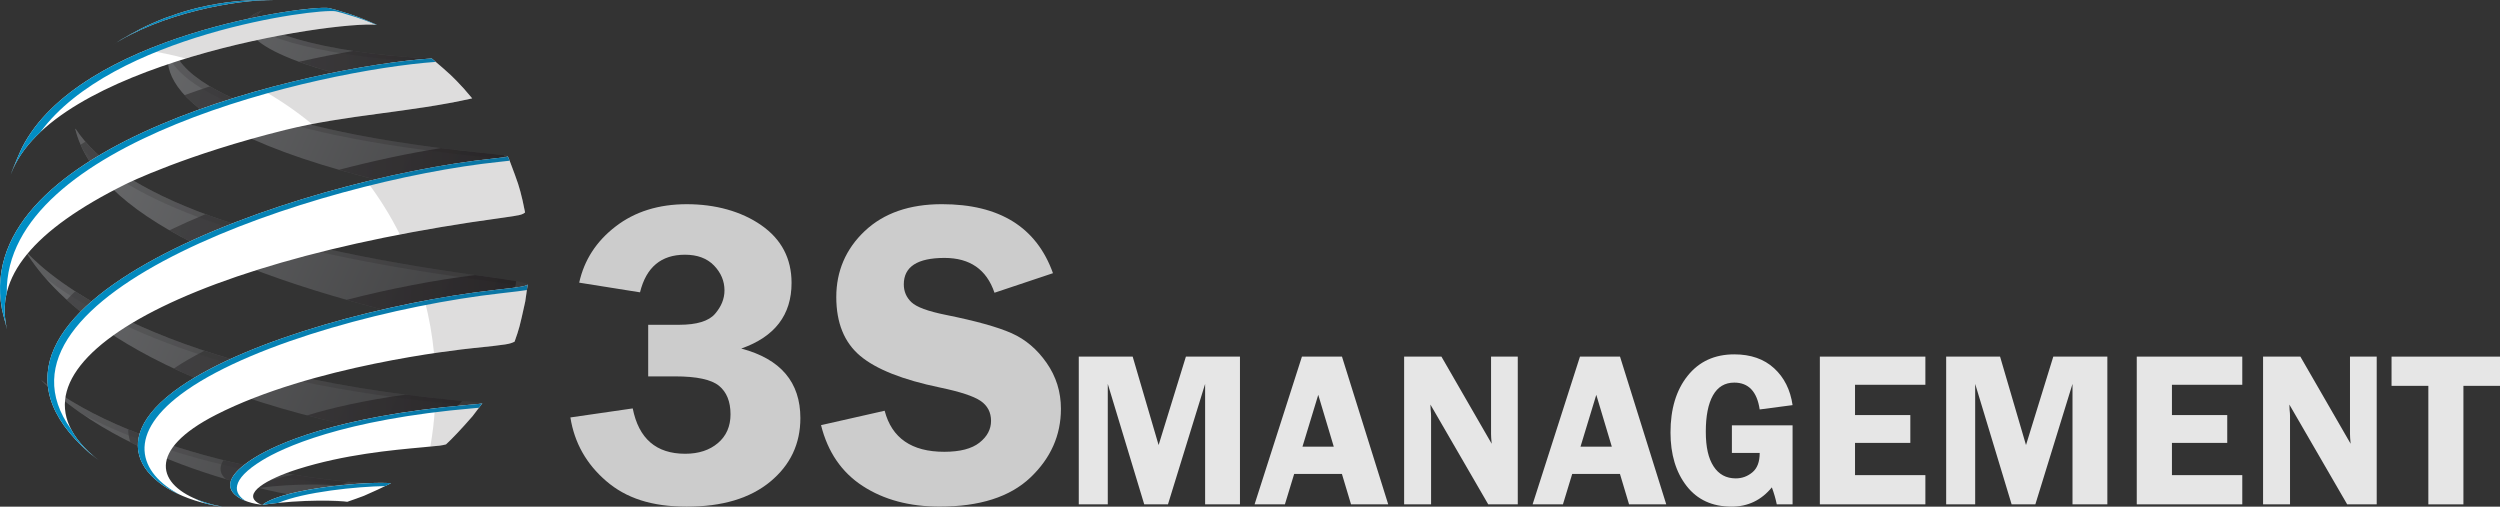
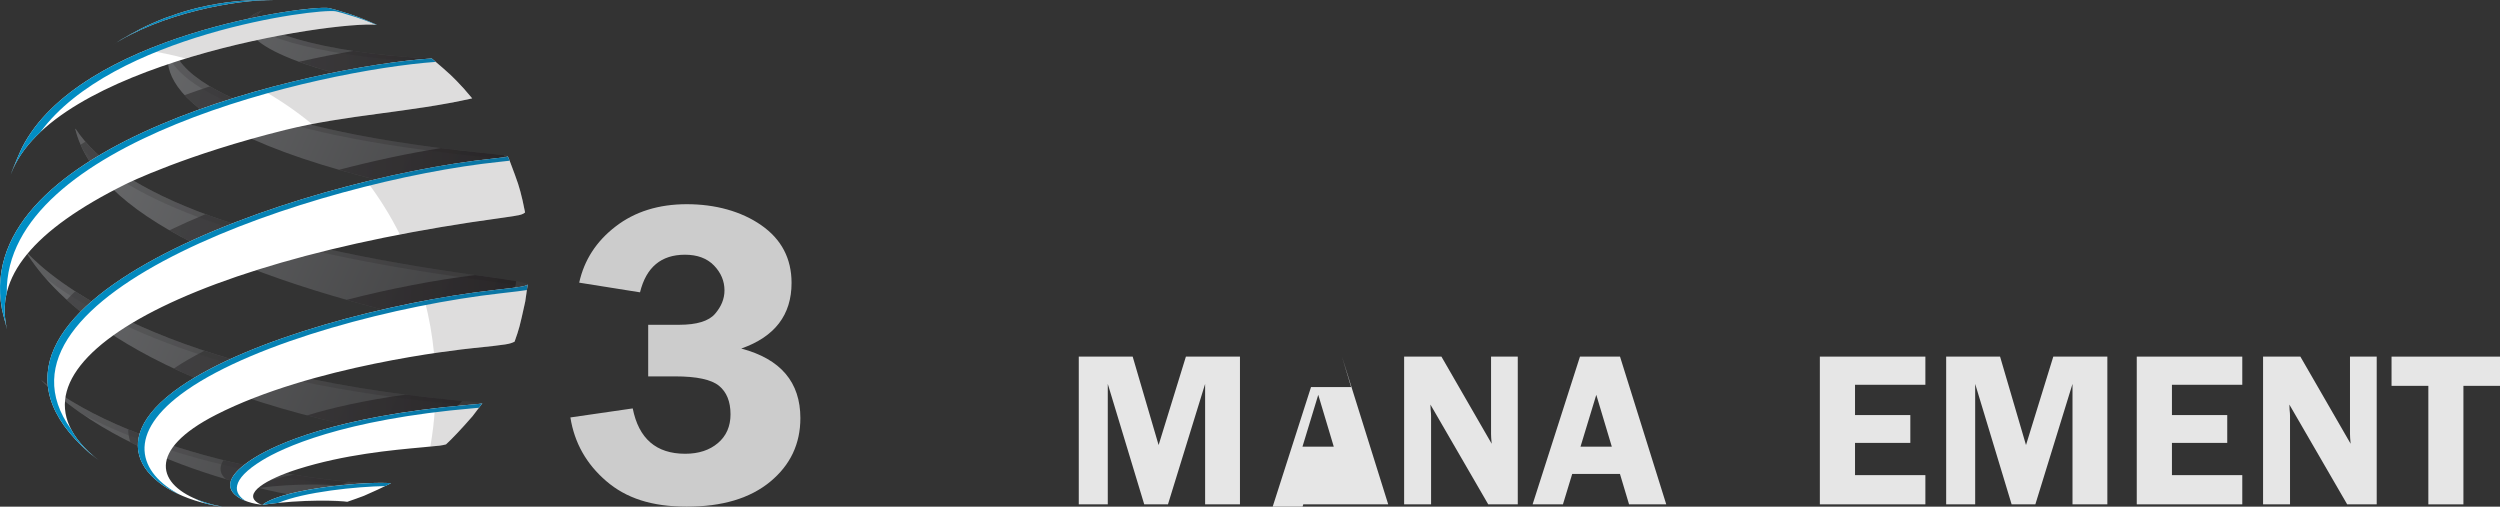
<svg xmlns="http://www.w3.org/2000/svg" xmlns:xlink="http://www.w3.org/1999/xlink" viewBox="0 0 1425.71 288.93">
  <rect x="0" y="0" width="1425.71" height="288.93" fill="#333333" stroke="none" />
  <defs>
    <style>.o{fill:url(#d);}.p{fill:#e6e6e6;}.q{fill:#fff;}.r{fill:#ccc;}.s{fill:#221e20;opacity:.15;}.s,.t,.u,.v{mix-blend-mode:multiply;}.t{fill:url(#m);}.u{fill:url(#f);opacity:.75;}.v{fill:url(#h);opacity:.25;}.w{isolation:isolate;}</style>
    <linearGradient id="d" x1="1172.08" y1="307.4" x2="1431.17" y2="424.07" gradientTransform="translate(1449.9 503.22) rotate(-180)" gradientUnits="userSpaceOnUse">
      <stop offset="0" stop-color="#404041" />
      <stop offset="1" stop-color="#6d6e70" />
    </linearGradient>
    <linearGradient id="f" x1="1155.54" y1="361.18" x2="1426.19" y2="361.18" gradientTransform="translate(1449.9 503.22) rotate(-180)" gradientUnits="userSpaceOnUse">
      <stop offset="0" stop-color="#221e20" />
      <stop offset="1" stop-color="#404041" />
    </linearGradient>
    <linearGradient id="h" x1="1148.99" y1="361.51" x2="1434.86" y2="361.51" xlink:href="#f" />
    <linearGradient id="m" x1="1148.99" y1="358.75" x2="1449.9" y2="358.75" gradientTransform="translate(1449.9 503.22) rotate(-180)" gradientUnits="userSpaceOnUse">
      <stop offset="0" stop-color="#0b74a2" />
      <stop offset="1" stop-color="#0090c7" />
    </linearGradient>
  </defs>
  <g style="isolation:isolate;">
    <g id="a">
      <g>
        <g id="b">
          <g id="c">
            <path id="e" d="M222.38,275.69c.16-.02,.39-.05,.55-.06-4.56,2.27-10.73,5.13-15.42,7.14-2.83,1.07-6.62,2.42-9.48,3.39-21.01,.36-121.76-16.71-174.23-68.98-.03-.07-.06-.16-.09-.23,54.7,44.05,165.71,60.08,198.67,58.74m52.5-45.85c-.47-.19-4.13-.52-9.2-.98C92.03,213.01,29.97,159.74,15.09,143.79c-.02,.1-.03,.19-.04,.28,14.34,23.35,64.86,80.44,223.92,106.15q14.22,2.3,15.41,3.19c10.22-10.08,10.42-10.27,15.11-16.06l5.61-7.37c-.07-.02-.14-.11-.21-.14m26-67.71c-2.52-1.32-6.5-2.03-28.44-5.05-127.56-17.57-204.73-45.73-229.36-83.7-.05,.08-.1,.15-.16,.23,11.9,47.56,89.33,86.47,230.15,115.65,17.03,3.52,18.35,4.04,20.32,5.29,.01,.09,.03,.22,.05,.31,4.56-14.61,4.65-14.88,6.1-22.97l1.37-9.6s0-.12-.03-.16m-11.86-73.26c-1.02-.34-5.62-.81-14.82-1.77-77.84-8.11-111.8-19.86-124.59-24.29-12.24-4.24-52.1-19.63-51.04-39.84-.08,.05-.16,.09-.24,.14-5.28,9.01-21.7,55.84,174.8,91.96,22.1,4.06,24.41,4.49,26.29,6.07l-1.44-6.91c-4.12-14.81-4.2-15.09-7.53-23.03l-.9-2.08c-.17-.05-.36-.2-.53-.25m-43.27-55.55c-61.67-2.67-108.65-17.65-97.38-26.47,.49-.38,1.24-.76,1.8-1.03-16.9,5.28-8.6,15.83,6.26,23.39,14.3,7.28,44.02,17.62,104.36,25.53,6.27,.82,7.58,.99,8.47,1.37l-4.76-5.57c-9.75-10.06-10.55-10.89-18.07-17l-.25-.2c-.13,0-.3-.02-.43-.03" style="fill:url(#d);" />
            <path id="g" d="M105.28,54.27c4.79-1.75,9.61-3.43,14.46-5.02,11.21,6.71,23.87,11.48,29.88,13.56,1.81,.63,4.05,1.4,6.76,2.29-9.54,2.38-18.4,4.81-26.56,7.23-11.5-6.31-19.32-12.4-24.55-18.05Zm61.43,83c-18.41-4.66-34.91-9.71-49.51-15.14-7.07,2.94-13.95,6.02-20.56,9.2,10.05,5.77,21.48,11.34,34.24,16.72,11.12-3.76,23.08-7.36,35.83-10.78ZM31.5,222.77c-2.7-1.88-5.3-3.82-7.79-5.82,.03,.08,.06,.16,.09,.23,2.49,2.48,5.09,4.88,7.79,7.21-.05-.54-.08-1.08-.09-1.62Zm34.16-126.7c-6.74-4.88-12.41-9.97-16.97-15.26-.92,.56-1.83,1.13-2.73,1.7,2.65,6.11,6.46,12.06,11.36,17.86,2.69-1.44,5.46-2.87,8.34-4.3Zm207.48,19c1.09,.2,2.11,.39,3.11,.57,1.47-.21,2.94-.42,4.42-.62,11.26-1.54,11.71-1.89,13.24-3.08l-1.44-6.91c-1.64-6.85-2.07-8.48-5.06-16.47-2.21-.32-6.47-.77-13.2-1.47-8.05-.84-15.6-1.72-22.74-2.63-18.12,2.91-37.95,7.08-58.12,12.37,21.63,6.22,47.89,12.37,79.79,18.23Zm-41.87,109.99c-23.77,3.3-42.19,7.57-56.22,11.84,14.3,3.74,29.83,7.22,46.67,10.33,5.08-.54,9.79-.97,13.99-1.36,10.45-.96,10.61-1,13.15-1.66,5.4-4.95,5.5-5.06,14.68-15.56-11.22-1.05-21.97-2.26-32.26-3.6Zm-63.9,45.62c-9.22,1.81-17.3,4.17-21.9,7.1,.67,.17,1.34,.33,2,.49,21.54-2.86,42.23-1.92,45.04-1.3,1.88-.63,4.13-1.43,6.27-2.21-9.2-.82-19.87-2.17-31.41-4.08Zm3.14-235.44c14.27,5.24,35.91,11.12,68.52,16.34,7.51-1.19,15-2.55,22.43-4.18-6.97-7.18-8.37-8.45-15.03-13.86l-.25-.2c-.13,0-.3-.02-.43-.03-16.01-.69-31.02-2.22-44.29-4.25-9.72,1.66-20.14,3.71-30.95,6.17Zm123.85,125.09c-4.02-.73-10.56-1.67-21.92-3.24-.51-.07-1.01-.15-1.52-.22-22.77,2.84-48.31,7.69-73.26,14.13,21.97,6.24,46.22,12.15,72.75,17.7,14.14-1.49,14.82-1.8,17.51-3.03,2.74-7.7,2.81-7.98,6.11-22.97l.33-2.37ZM140.81,13.72c2.37-.51,4.71-1,7.03-1.46-1.63-1.94-1.55-3.78,.53-5.41,.49-.38,1.24-.76,1.8-1.03-6.46,2.02-9.23,4.81-9.37,7.91Zm-42.21,11.03c-.04-.59-.05-1.18-.02-1.78-.08,.05-.16,.09-.24,.14-.32,.55-.68,1.23-1.03,2.05,.43-.14,.86-.27,1.29-.41Zm46.69,241.78c-5.86-1.24-11.83-2.61-17.86-4.11-2.97,4.64-1.68,8.24,1.44,10.86,3.77,1.11,7.48,2.14,11.1,3.09-2.77-2.92-.17-6.43,5.32-9.84Zm-28.73-66.49c-6.39,3.25-12.25,6.63-17.45,10.12,8.85,4.14,18.55,8.21,29.18,12.15,9.13-4.04,18.79-7.63,28.59-10.81-14.8-3.59-28.2-7.45-40.32-11.45Zm-26.5,51.27c-5.74-2.01-11.42-4.16-16.96-6.45,0,2.54,.45,4.99,1.3,7.34,4.91,2.45,9.89,4.75,14.89,6.9-.46-2.48-.23-5.08,.77-7.79Zm-25.75-72.82c-8.26-4.25-15.37-8.4-21.45-12.33-1.69,1.6-3.29,3.21-4.8,4.84,4.89,4.45,10.58,9.11,17.22,13.88,2.78-2.14,5.8-4.27,9.03-6.39Z" style="fill:url(#f); mix-blend-mode:multiply; opacity:.75;" />
            <path id="i" d="M95.78,30.77c.44-3.5,1.66-6.14,2.56-7.67,.08-.05,.16-.09,.24-.14-1.06,20.21,38.8,35.6,51.04,39.84,12.78,4.43,46.74,16.17,124.59,24.29,9.19,.96,13.8,1.44,14.82,1.77,.17,.06,.36,.21,.53,.25l.9,2.08c3.33,7.94,3.41,8.22,7.53,23.03l1.44,6.91c-.83-.7-1.75-1.17-4.45-1.84l-.67-3.23c-4.12-14.81-4.2-15.09-7.53-23.03l-.9-2.07c-.17-.05-.36-.21-.53-.26-1.02-.34-5.63-.82-14.82-1.78-77.84-8.11-111.8-19.86-124.58-24.28-11.01-3.81-44.31-16.64-50.16-33.87ZM148.37,6.84c.49-.38,1.24-.76,1.8-1.03-2.42,.76-4.3,1.62-5.74,2.57,.65-.25,1.32-.5,2.06-.72-.56,.27-1.32,.65-1.81,1.03-11.26,8.82,35.71,23.8,97.38,26.47,.13,0,.3,.02,.43,.03l.24,.19c7.52,6.12,8.32,6.94,18.07,17l2.27,2.66c4.31,.57,5.4,.74,6.17,1.07l-4.76-5.57c-9.75-10.06-10.55-10.89-18.07-17l-.25-.2c-.13,0-.3-.02-.43-.03-61.67-2.67-108.65-17.65-97.38-26.47ZM23.71,216.95c.03,.08,.06,.16,.09,.23,7.02,6.99,14.91,13.35,23.35,19.12,58.31,30.83,143.4,42.37,171.55,41.23,.12-.01,.28-.03,.42-.04,1.34-.64,2.63-1.27,3.81-1.85-.17,0-.39,.04-.55,.06-32.96,1.34-143.97-14.69-198.67-58.74Zm238.29,13.75c5.07,.46,8.73,.8,9.2,.99,.07,.03,.14,.12,.2,.14l-5.6,7.37c-4.27,5.27-4.84,5.93-12.59,13.58,.56,.19,.81,.38,1.16,.64,10.22-10.08,10.42-10.27,15.11-16.06l5.61-7.37c-.07-.02-.14-.11-.21-.14-.47-.19-4.13-.52-9.2-.98C92.03,213.01,29.97,159.74,15.09,143.79c-.02,.1-.03,.19-.04,.28,2.43,3.95,5.9,8.88,10.76,14.45,28.66,22.25,96.11,59.38,236.19,72.16Zm6.76-71.77c21.94,3.02,25.92,3.73,28.44,5.05,.03,.04,0,.12,.04,.15l-1.37,9.6c-1.33,7.41-1.53,8.3-5.05,19.6,1.25,.42,1.88,.77,2.58,1.22,.01,.09,.03,.22,.05,.31,4.56-14.61,4.65-14.88,6.1-22.97l1.37-9.6s0-.12-.03-.16c-2.52-1.32-6.5-2.03-28.44-5.05-127.56-17.57-204.73-45.73-229.36-83.7-.05,.08-.1,.15-.16,.23,.97,3.88,2.42,7.69,4.26,11.44,30.9,33.03,105.29,57.85,221.58,73.87Z" style="fill:url(#h); mix-blend-mode:multiply; opacity:.25;" />
          </g>
          <g id="j">
            <path id="k" d="M150.29,287.42c13.06-9.21,60.66-13.04,72.64-11.84,0,.01,0,.03,0,.05-4.56,2.26-10.73,5.13-15.42,7.14-2.83,1.06-6.62,2.44-9.48,3.39-2.95-.65-25.7-1.65-48.4,1.78h0c.19-.16,.45-.38,.65-.52m-4.52-.1c1.15,.24,2.71,.43,3.87,.62-.61-.22-1.44-.48-2.01-.8-10-5.48,4.53-14,22.27-19.61,26.49-8.37,53.47-10.83,71.33-12.46,10.45-.95,10.61-.99,13.15-1.66q5.48-5.03,15.11-16.06l5.61-7.37c-.78,.29-2.08,.4-8.32,.94-75.97,6.48-109.98,22.98-121.08,29.78-25.88,15.85-11.27,24.35,.08,26.62m-19.95,1.56c.27,.01,.55,.03,.83,.04-1.91-.36-6.39-1.19-11.45-2.99-26.01-9.23-31.63-29.15,7.94-49.36,54.7-27.94,137.3-37.08,146.54-38.03,20.26-2.08,20.73-2.29,23.77-3.68,2.73-7.7,2.8-7.99,6.1-22.97l1.37-9.6c-1.55,1.01-3.22,1.36-18.9,3.11-59.19,6.65-139.76,27.74-179.25,55.2-46.83,32.56-18.13,61.71,23.06,68.29m-74.71-30.51l4.98,3.94c-64.3-50.14,38.92-112.08,230.1-138.09,11.25-1.54,11.71-1.89,13.24-3.08l-1.44-6.91c-2.01-8.4-2.22-8.95-7.53-23.03l-.9-2.08c-.3,.37-.76,.53-8.46,1.33-109.77,11.39-326.29,84.34-229.99,167.93M1.04,175.96c.73,3.57,2.08,8.27,2.99,11.81-7.32-29.45,14.75-56.5,67.48-82.67,1.38-.68,34.48-16.95,91.29-31.03,35.01-8.68,71.35-9.97,106.48-17.97l-4.76-5.57c-6.58-7.15-7.66-8.09-18.07-17l-.25-.2C177.63,37.88-15.81,81.81,1.04,175.96M7.08,96.94l-.94,2.6C28.92,36.53,188.85,11.87,214.9,14.15c-2.85-1.29-6.71-2.84-9.61-4.03-5.21-1.96-6.04-2.2-13.93-4.55l-3.72-.97C175.87,2.69,45.3,19.96,12.55,84.22c-1.79,3.75-3.86,8.89-5.47,12.72M69.15,22.52l-5.56,3.55C91.52,7.61,135.02-.34,155.64,.1c-1.37-.05-3.2-.08-4.57-.1q-2.9,0-6.62,.09-2.28,.07-7,.4-2.59,.21-7.8,.82c-16.29,2.31-25.79,5.45-35.66,9.01-10.91,4.26-17.36,7.94-24.84,12.21" style="fill:#fff;" />
            <path id="l" d="M209.2,103.41c25.92-6.34,50.87-10.78,71.9-12.97,7.7-.8,8.16-.96,8.46-1.33l.9,2.08c5.31,14.08,5.52,14.63,7.53,23.03l1.44,6.91c-1.53,1.19-1.99,1.55-13.24,3.08-20.43,2.78-39.83,5.97-58.15,9.51-5.35-10.7-11.67-20.85-18.84-30.31Zm33.02,68.07c2.52,9.7,4.3,19.7,5.29,29.93,11.53-1.72,19.62-2.6,22.16-2.86,20.26-2.08,20.73-2.29,23.77-3.68,2.73-7.7,2.8-7.99,6.1-22.97l1.37-9.6c-1.55,1.01-3.22,1.36-18.9,3.11-12.51,1.41-25.97,3.46-39.8,6.08Zm5.8,61.34c-.47,7.41-1.34,14.71-2.62,21.87,6.37-.59,6.84-.71,8.98-1.27q5.48-5.03,15.11-16.06l5.61-7.37c-.78,.29-2.08,.4-8.32,.94-6.57,.56-12.8,1.2-18.75,1.9ZM155.64,.1c-1.37-.05-3.2-.08-4.57-.1q-2.9,0-6.62,.09-2.28,.07-7,.4-2.59,.21-7.8,.82c-16.29,2.31-25.79,5.45-35.66,9.01-10.91,4.26-17.36,7.94-24.84,12.21l-5.56,3.55C91.52,7.61,135.02-.34,155.64,.1Zm22.26,70.67c30.28-5.87,61.27-7.81,91.37-14.67l-4.76-5.57c-6.58-7.15-7.66-8.09-18.07-17l-.25-.2c-22.68,1.5-59.03,7.32-96.91,17.83,10.14,5.69,19.72,12.25,28.63,19.6ZM105.92,33.39c47.17-14.5,95.64-20.41,108.99-19.24-2.85-1.29-6.71-2.84-9.61-4.03-5.21-1.96-6.04-2.2-13.93-4.55l-3.72-.97c-7.15-1.16-58.18,4.76-104.46,24.01,7.74,1.14,15.32,2.75,22.73,4.78Z" style="fill:#221e20; mix-blend-mode:multiply; opacity:.15;" />
            <path id="n" d="M102.81,282.25c-26.72-11.92-37.38-35.71-.05-61.66,39.49-27.46,120.07-48.55,179.25-55.2,15.68-1.76,17.35-2.1,18.9-3.11l-.44,3.13c-2.58,.43-6.9,.95-14.65,1.82-59.19,6.65-139.76,27.74-179.25,55.2-35.5,24.68-27.6,47.4-3.76,59.82Zm46.68-19.71c11.1-6.79,45.12-23.3,121.08-29.78,.98-.08,1.82-.16,2.57-.22l1.95-2.56c-.78,.29-2.08,.4-8.32,.94-75.97,6.48-109.98,22.98-121.08,29.78-21.65,13.25-14.96,21.37-5.56,25-6.94-4.22-9.18-11.8,9.36-23.16Zm73.44,13.04c-11.97-1.2-59.57,2.64-72.64,11.84-.17,.11-.36,.28-.53,.42,.02,.02,.05,.05,.07,.07,2.97-.45,5.93-.81,8.85-1.12,14.48-6.25,45.22-9.39,61-9.57,1.14-.55,2.25-1.09,3.27-1.59,0-.02,0-.03,0-.05Zm-97.11,13.3c.27,.01,.55,.03,.83,.04-1.91-.36-6.39-1.19-11.45-2.99-1.37-.48-2.67-1.01-3.93-1.56,1.89,1.02,3.96,1.96,6.2,2.82,2.71,.67,5.5,1.23,8.36,1.69ZM1.04,175.96c.73,3.57,2.08,8.27,2.99,11.81-1.75-7.03-1.8-13.93-.18-20.71C2.88,80.95,181.39,40.16,248.48,35.29c-.64-.55-1.32-1.13-2.05-1.76l-.25-.2C177.63,37.88-15.81,81.81,1.04,175.96Zm50.07,82.41l4.98,3.94c-7.27-5.66-12.37-11.49-15.48-17.39C-15.16,167.89,181.88,102.97,284.9,92.29c2.7-.28,4.5-.48,5.73-.64-.06-.16-.11-.29-.17-.45l-.9-2.08c-.3,.37-.76,.53-8.46,1.33-109.77,11.39-326.29,84.34-229.99,167.93ZM191.45,6.44l3.72,.97c7.89,2.35,8.71,2.59,13.92,4.54,1.57,.65,3.41,1.4,5.24,2.15,.19,.01,.39,.02,.57,.04-2.85-1.29-6.71-2.84-9.61-4.03-5.21-1.96-6.04-2.2-13.93-4.55l-3.72-.97C175.87,2.69,45.3,19.96,12.55,84.22c-1.79,3.75-3.86,8.89-5.47,12.72l-.94,2.6c3.2-8.85,9.11-16.94,16.97-24.31C64.04,19.85,180.37,4.64,191.45,6.44ZM155.64,.1c-1.37-.05-3.2-.08-4.57-.1q-2.9,0-6.62,.09-2.28,.07-7,.4-2.59,.21-7.8,.82c-16.29,2.31-25.79,5.45-35.66,9.01-10.91,4.26-17.36,7.94-24.84,12.21l-5.56,3.55C91.52,7.61,135.02-.34,155.64,.1Z" style="fill:url(#m); mix-blend-mode:multiply;" />
          </g>
        </g>
        <g>
          <path d="M369.65,185.22h17.65c10.05,0,16.88-2.08,20.47-6.25,3.6-4.17,5.39-8.62,5.39-13.36,0-5.31-1.98-10.03-5.94-14.16-3.97-4.12-9.5-6.19-16.61-6.19-13.56,0-22.11,7.15-25.62,21.45l-34.69-5.52c2.86-12.91,9.78-23.6,20.78-32.05,10.99-8.46,24.53-12.69,40.64-12.69s30.99,4.01,42.47,12.02c11.48,8.01,17.22,18.97,17.22,32.88,0,18.24-9.56,30.71-28.68,37.42,22.47,5.96,33.71,19.19,33.71,39.69,0,14.7-5.74,26.79-17.22,36.26-11.49,9.47-27.32,14.21-47.5,14.21s-34.72-4.87-46.03-14.61c-11.32-9.74-18.12-21.83-20.41-36.26l35.55-5.15c3.43,17.24,13.4,25.86,29.91,25.86,7.68,0,13.91-2.04,18.69-6.11,4.78-4.07,7.17-9.54,7.17-16.38,0-7.25-2.19-12.68-6.56-16.26-4.37-3.59-12.73-5.38-25.07-5.38h-15.32v-29.42Z" style="fill:#ccc;" />
-           <path d="M600.48,155.8l-33.34,11.15c-4.48-13.24-13.98-19.86-28.49-19.86-15.49,0-23.23,5.03-23.23,15.08,0,4,1.44,7.4,4.34,10.17,2.9,2.78,9.44,5.19,19.65,7.24,17.05,3.44,29.54,6.92,37.46,10.43,7.92,3.51,14.59,9.17,20.02,16.97s8.14,16.52,8.14,26.17c0,15.12-5.82,28.19-17.45,39.22-11.64,11.03-28.89,16.54-51.75,16.54-17.15,0-31.74-3.9-43.79-11.71-12.04-7.8-19.98-19.39-23.82-34.75l36.28-8.21c4.08,15.61,15.41,23.41,34.01,23.41,8.97,0,15.66-1.73,20.06-5.21,4.41-3.47,6.61-7.62,6.61-12.44s-2-8.7-6-11.4c-4-2.7-11.71-5.23-23.13-7.6-21.3-4.42-36.48-10.45-45.54-18.09-9.06-7.64-13.59-18.81-13.59-33.52s5.41-27.42,16.23-37.63c10.82-10.21,25.49-15.32,44.03-15.32,32.82,0,53.93,13.12,63.31,39.35Z" style="fill:#ccc;" />
        </g>
        <g>
          <path d="M652.54,287.63l-20.79-68.7v68.7h-16.54v-84.25h30.74l14.79,50.43,15.56-50.43h30.83v84.25h-19.87v-68.7l-21.19,68.7h-13.51Z" style="fill:#e6e6e6;" />
-           <path d="M765.31,203.38l26.37,84.25h-21.21l-5.19-17.34h-27.24l-5.28,17.34h-17.3l27.01-84.25h22.85Zm-22.53,51.35h17.85l-8.85-29.57-9,29.57Z" style="fill:#e6e6e6;" />
+           <path d="M765.31,203.38l26.37,84.25h-21.21h-27.24l-5.28,17.34h-17.3l27.01-84.25h22.85Zm-22.53,51.35h17.85l-8.85-29.57-9,29.57Z" style="fill:#e6e6e6;" />
          <path d="M865.56,203.38v84.25h-16.84l-32.97-56.91c.04,1.44,.08,2.39,.12,2.84,.16,1.44,.25,2.65,.25,3.64v50.43h-15.37v-84.25h21.28l28.66,49.69c-.25-2.47-.37-4.34-.37-5.62v-44.07h15.25Z" style="fill:#e6e6e6;" />
          <path d="M923.87,203.38l26.37,84.25h-21.21l-5.19-17.34h-27.24l-5.28,17.34h-17.3l27.01-84.25h22.85Zm-22.53,51.35h17.85l-8.85-29.57-9,29.57Z" style="fill:#e6e6e6;" />
-           <path d="M1022.28,242.57v45.06h-9.01c-.65-3.17-1.59-6.4-2.81-9.69-6.01,7.32-13.67,10.99-22.97,10.99-10.99,0-19.55-3.93-25.66-11.79-6.11-7.86-9.17-18.02-9.17-30.49,0-13.41,3.26-24.2,9.78-32.34,6.52-8.15,15.38-12.22,26.57-12.22,9.38,0,16.95,2.63,22.71,7.9,5.76,5.27,9.28,12.28,10.56,21.05l-18.76,2.47c-1.52-10.21-6.36-15.31-14.5-15.31-5.35,0-9.39,2.42-12.13,7.25-2.73,4.83-4.1,11.74-4.1,20.71s1.48,15.25,4.44,19.81c2.96,4.57,7.18,6.85,12.66,6.85,3.54,0,6.69-1.15,9.47-3.46,2.78-2.3,4.17-5.99,4.17-11.05h-15.86v-15.74h34.63Z" style="fill:#e6e6e6;" />
          <path d="M1098.01,219.43h-40.12v17.28h31.54v15.86h-31.54v18.39h40.12v16.66h-60.18v-84.25h60.18v16.05Z" style="fill:#e6e6e6;" />
          <path d="M1147.2,287.63l-20.79-68.7v68.7h-16.54v-84.25h30.74l14.79,50.43,15.56-50.43h30.83v84.25h-19.87v-68.7l-21.19,68.7h-13.51Z" style="fill:#e6e6e6;" />
          <path d="M1278.74,219.43h-40.12v17.28h31.54v15.86h-31.54v18.39h40.12v16.66h-60.18v-84.25h60.18v16.05Z" style="fill:#e6e6e6;" />
          <path d="M1355.4,203.38v84.25h-16.84l-32.97-56.91c.04,1.44,.08,2.39,.12,2.84,.16,1.44,.25,2.65,.25,3.64v50.43h-15.37v-84.25h21.28l28.66,49.69c-.25-2.47-.37-4.34-.37-5.62v-44.07h15.25Z" style="fill:#e6e6e6;" />
          <path d="M1425.71,203.38v16.66h-20.86v67.59h-20v-67.59h-20.99v-16.66h61.85Z" style="fill:#e6e6e6;" />
        </g>
      </g>
    </g>
  </g>
</svg>